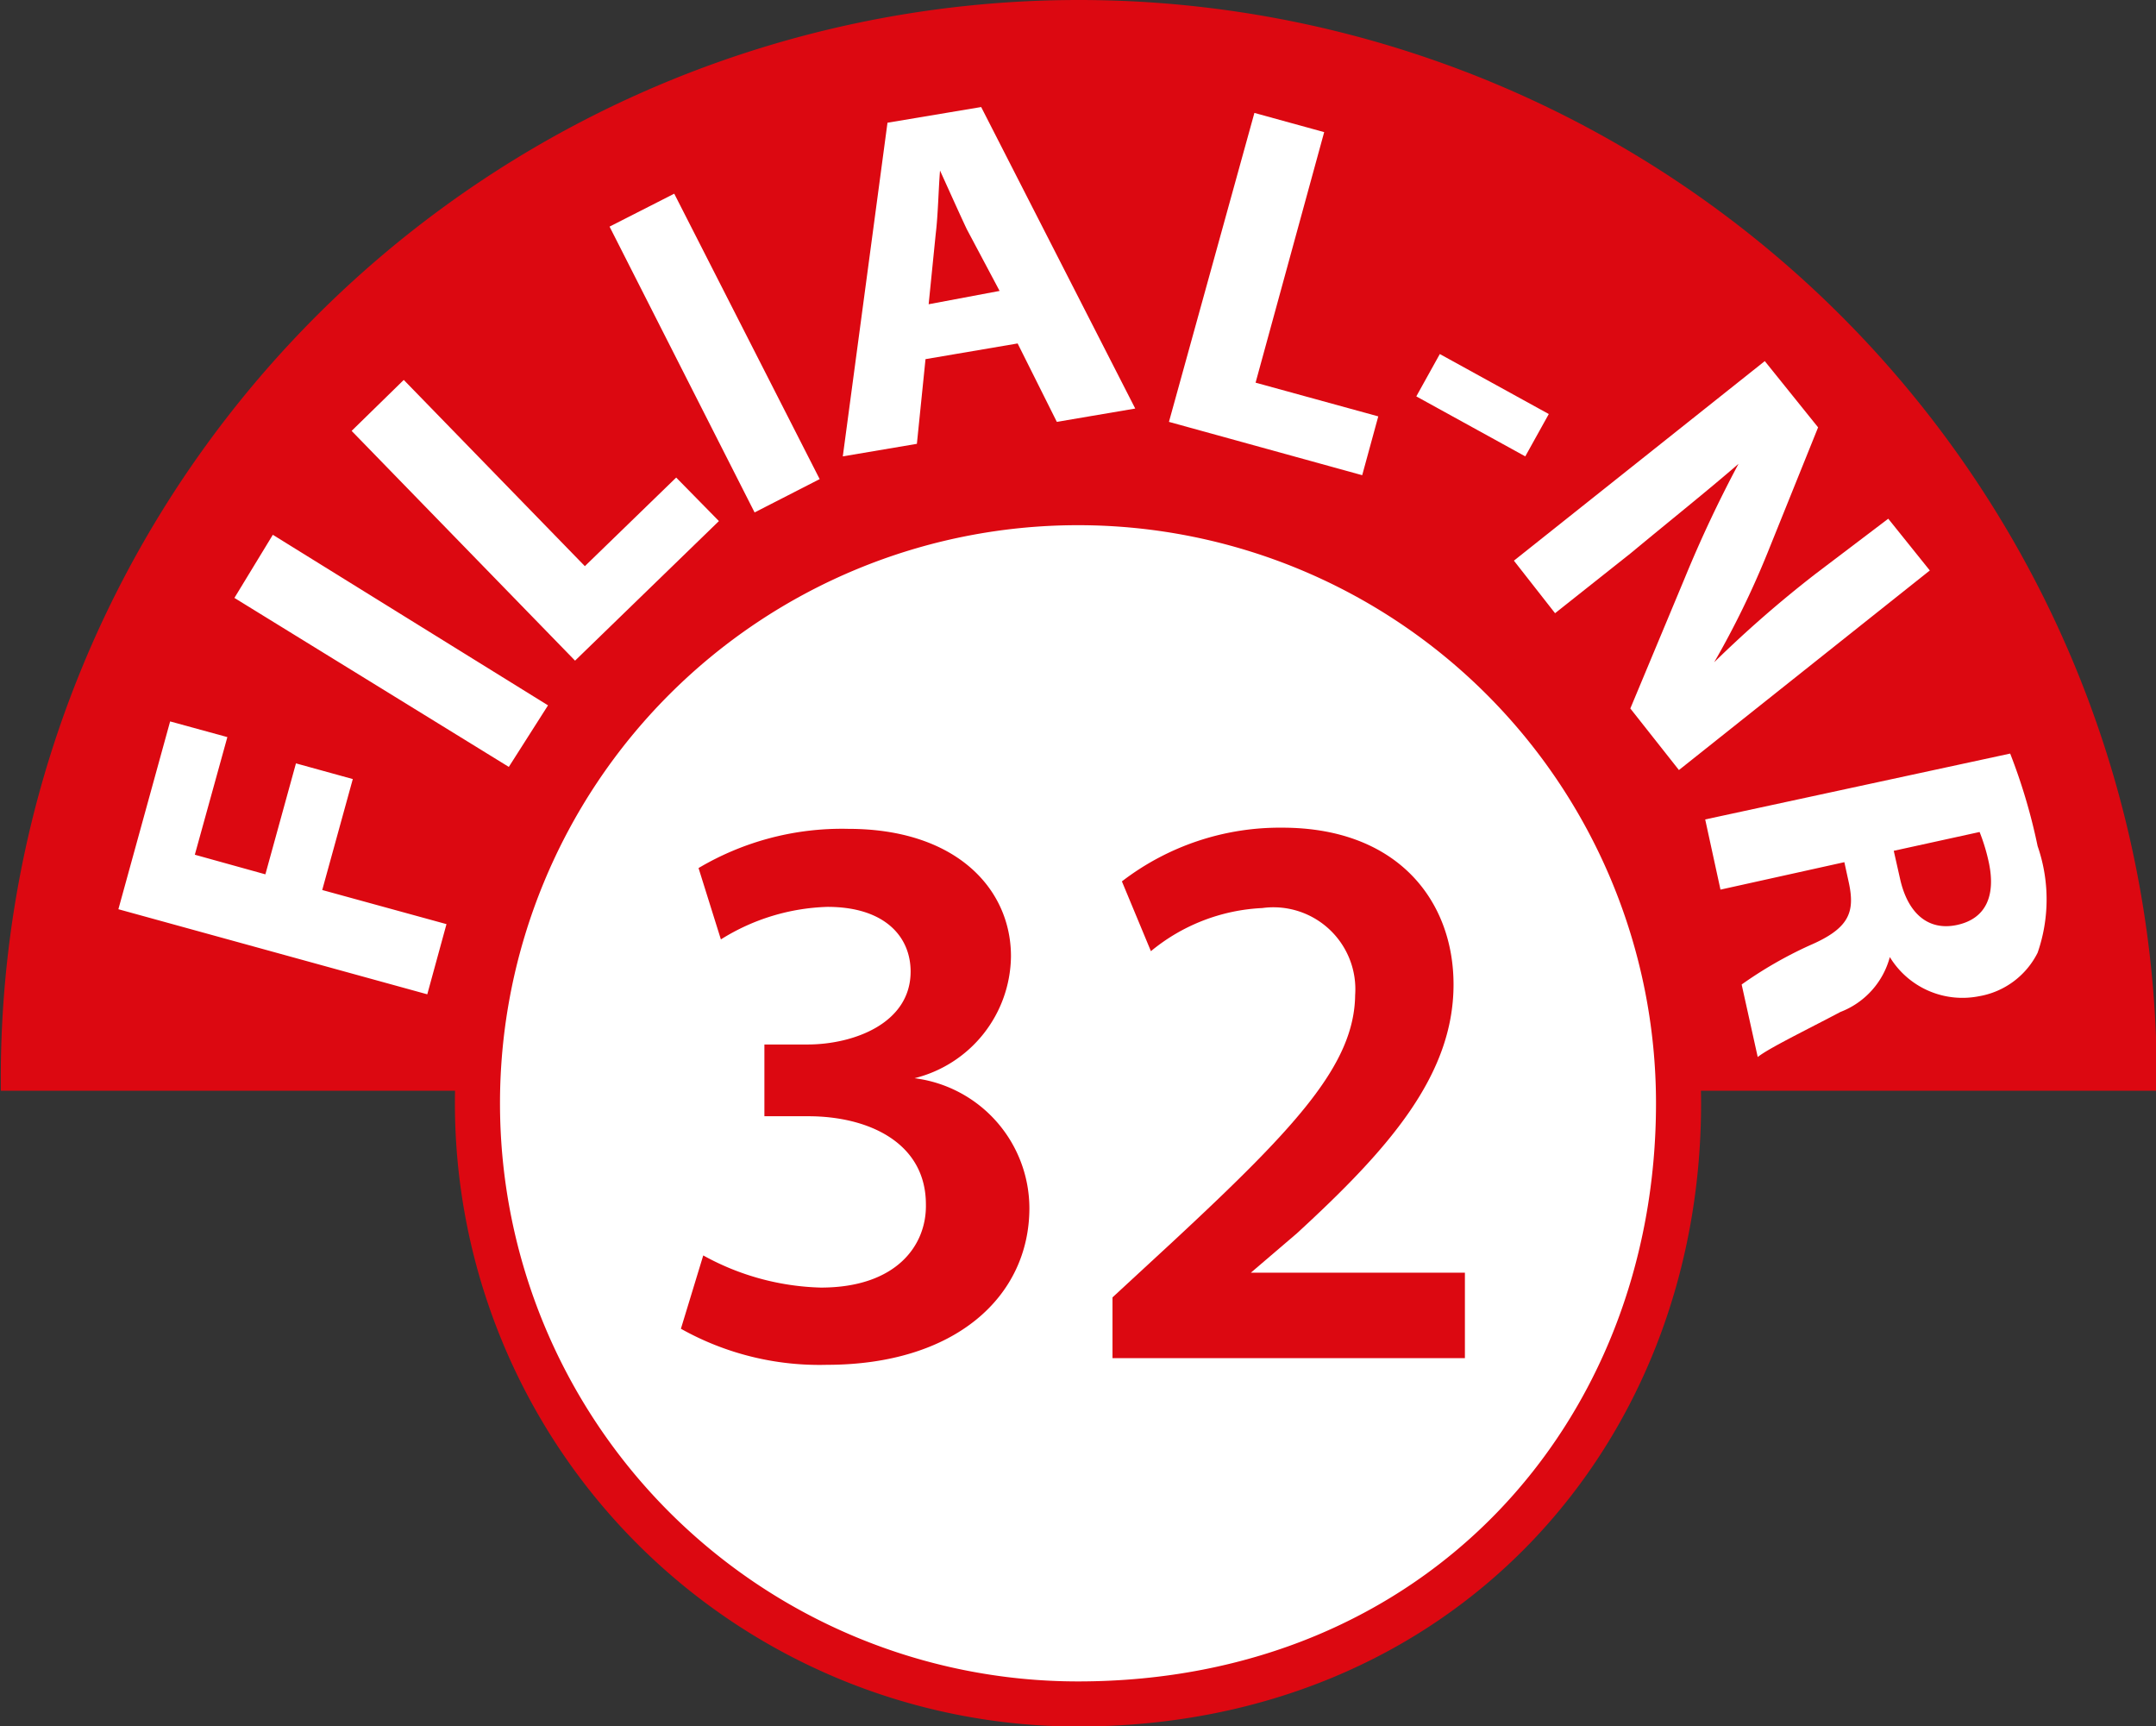
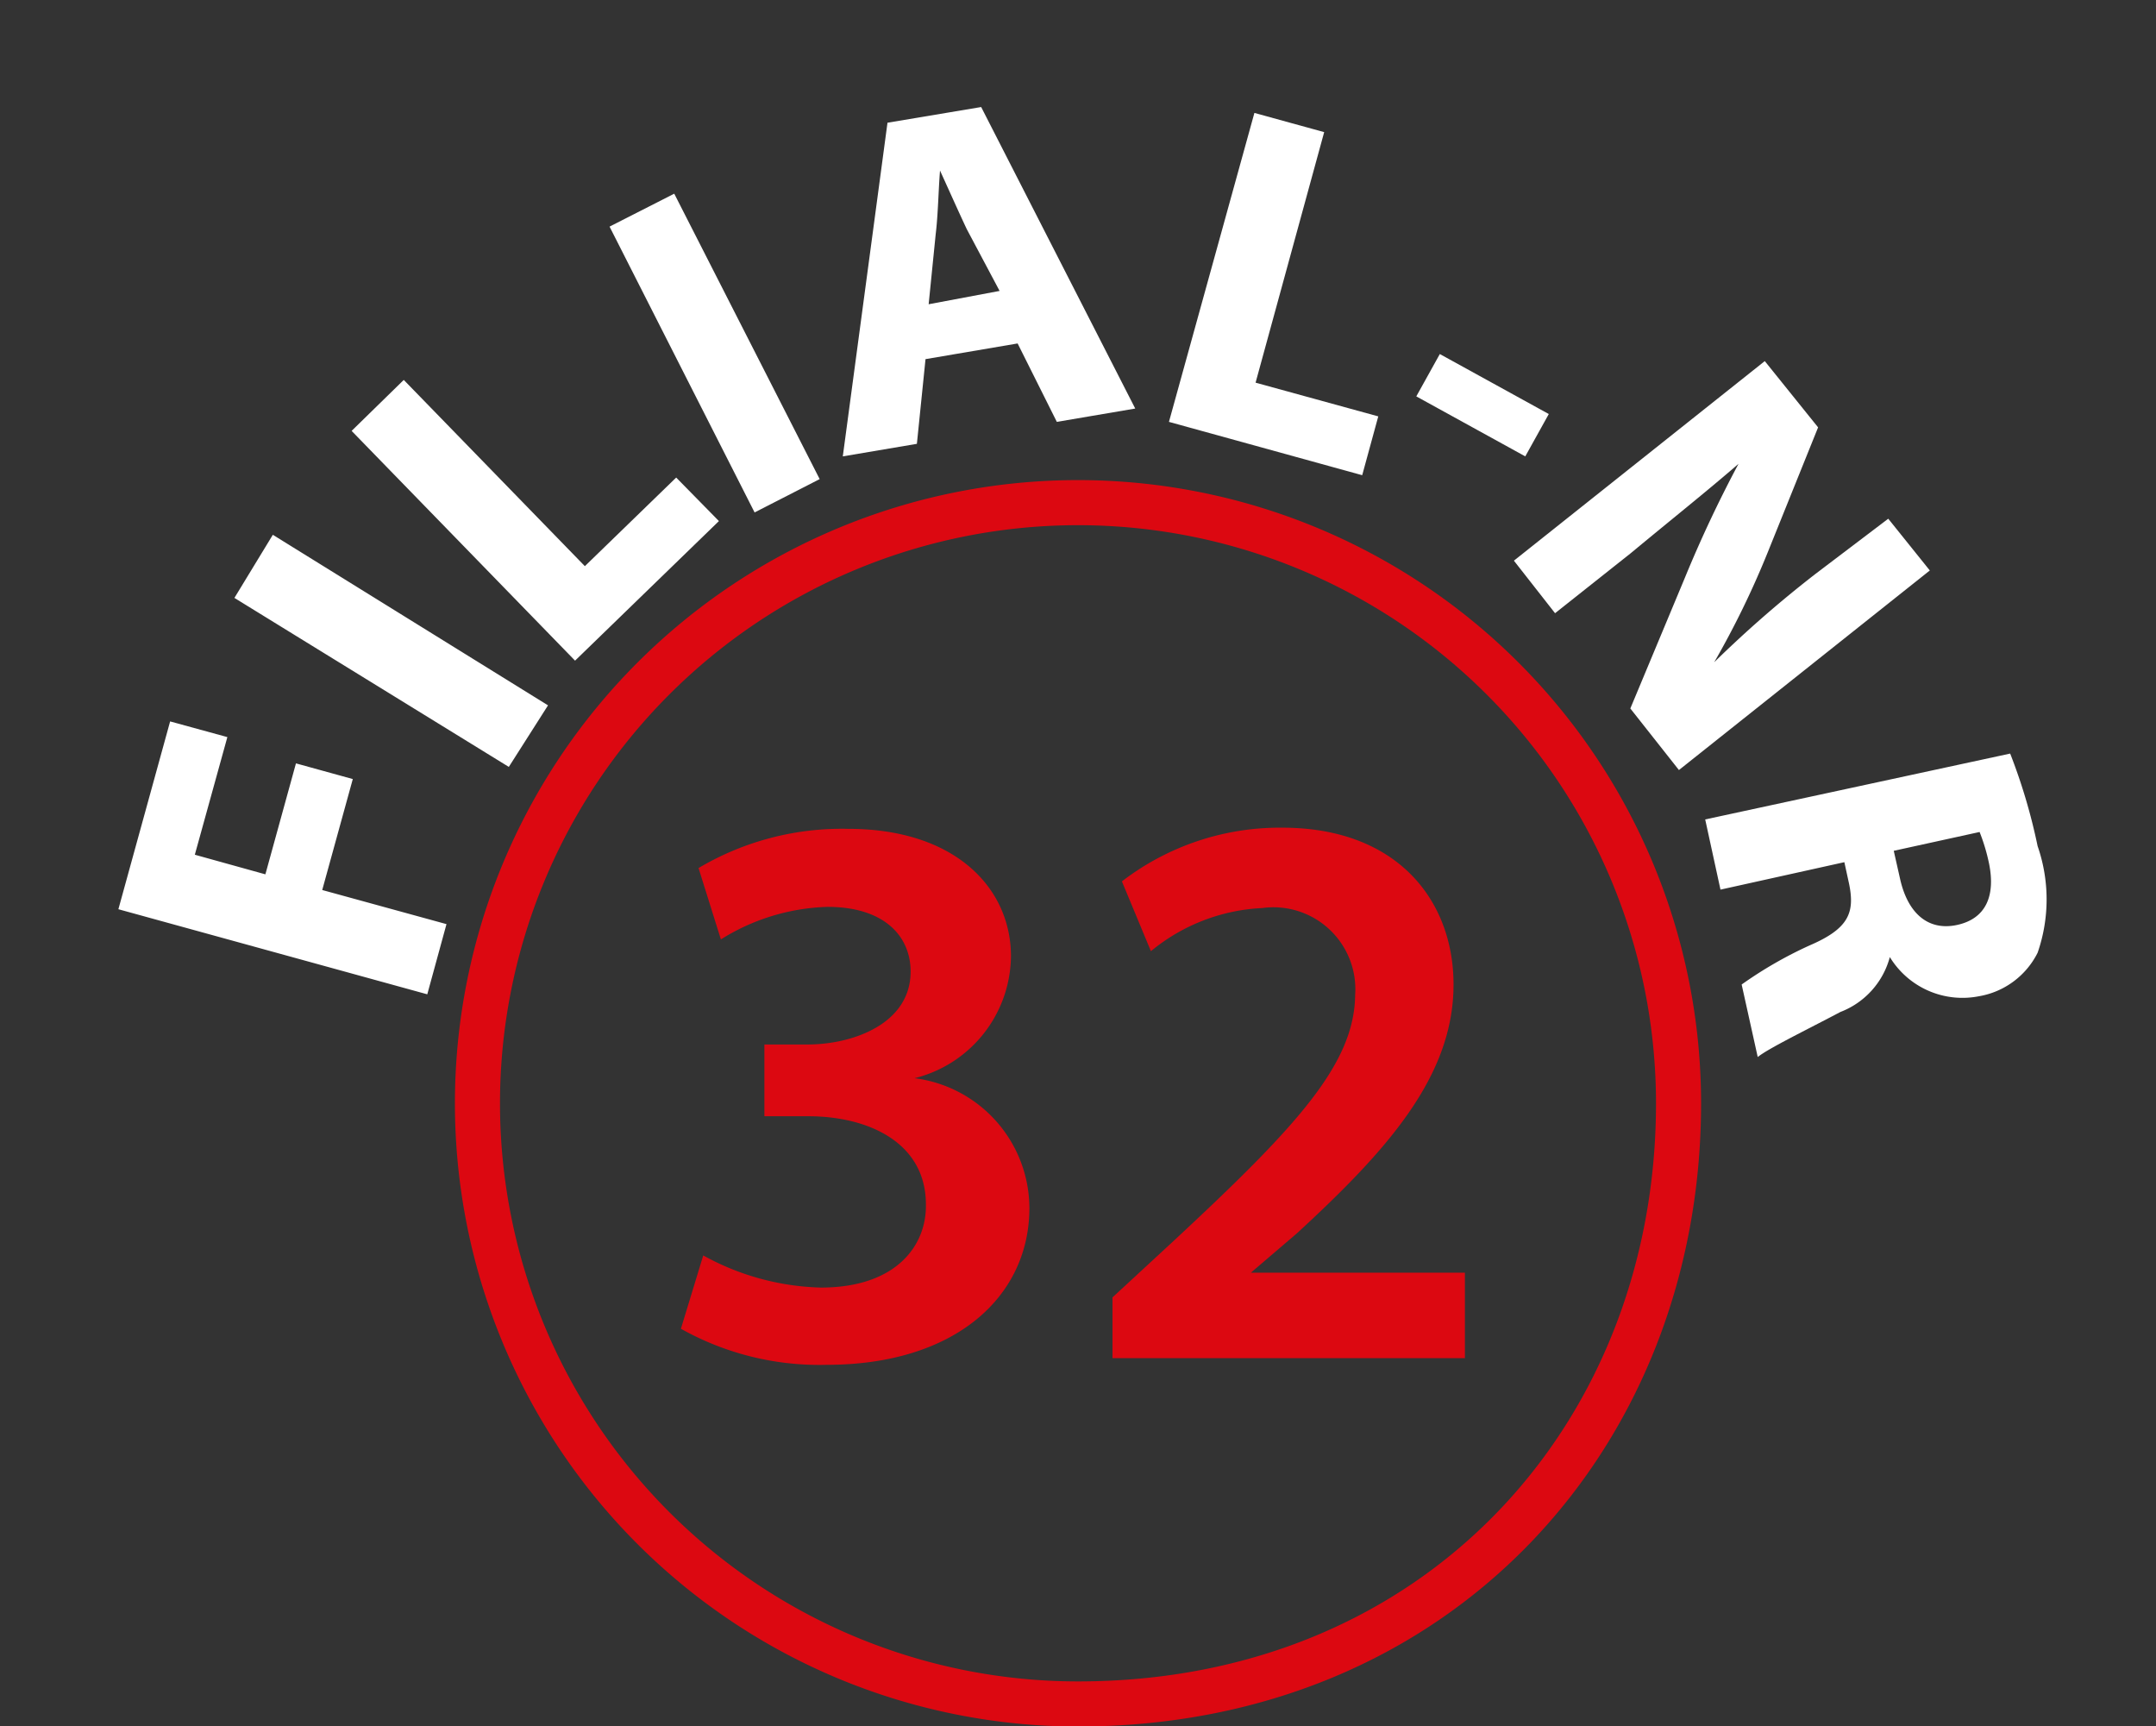
<svg xmlns="http://www.w3.org/2000/svg" width="55" height="44.03" viewBox="0 0 55 44.03">
  <rect x="0" y="0" width="55" height="44.03" fill="#333333" stroke="none" />
  <defs>
    <style>.a{fill:#dc0811;}.b{fill:#fff;}.c{fill:none;stroke:#dc0811;stroke-width:1.15px;}</style>
  </defs>
-   <path class="a" d="M55.5,27.86c0,.11,0,.21,0,.32H.52c0-.11,0-.21,0-.32a27.5,27.5,0,0,1,55,0" transform="translate(-0.5 -0.36)" />
-   <path class="b" d="M28,43.82c9.19,0,15.32-6.86,15.32-15.32A15.32,15.32,0,1,0,28,43.82" transform="translate(-0.5 -0.36)" />
+   <path class="b" d="M28,43.82A15.32,15.32,0,1,0,28,43.82" transform="translate(-0.5 -0.36)" />
  <path class="c" d="M28,43.82c9.19,0,15.32-6.86,15.32-15.32A15.32,15.32,0,1,0,28,43.82Z" transform="translate(-0.5 -0.36)" />
  <path class="a" d="M18.44,32.38a6.53,6.53,0,0,0,3,.82c1.93,0,2.7-1.08,2.68-2.12,0-1.58-1.47-2.25-3-2.25H20V27H21.1c1.16,0,2.63-.53,2.63-1.86,0-.9-.67-1.65-2.12-1.65a5.4,5.4,0,0,0-2.72.83l-.57-1.82a7.17,7.17,0,0,1,3.82-1c2.74,0,4.15,1.52,4.15,3.25a3.24,3.24,0,0,1-2.46,3.11v0a3.35,3.35,0,0,1,2.93,3.31c0,2.25-1.88,4-5.17,4a7.22,7.22,0,0,1-3.72-.92Z" transform="translate(-0.5 -0.36)" />
  <path class="a" d="M28.88,35V33.45L30.45,32c3.13-2.91,4.6-4.5,4.62-6.26a2.09,2.09,0,0,0-2.37-2.22,4.81,4.81,0,0,0-2.84,1.1l-.74-1.78a6.61,6.61,0,0,1,4.09-1.37c2.94,0,4.37,1.86,4.37,4,0,2.33-1.67,4.21-4,6.35l-1.17,1v0h5.46V35Z" transform="translate(-0.5 -0.36)" />
  <path class="b" d="M51,21.58a4.85,4.85,0,0,1,.24.8c.17.83-.08,1.41-.81,1.57s-1.26-.28-1.46-1.18l-.16-.71Zm-7-.32.39,1.79,3.16-.7.12.55c.15.73,0,1.14-1,1.57a10.46,10.46,0,0,0-1.74,1l.41,1.85c.27-.22,1.26-.7,2.11-1.15a2.07,2.07,0,0,0,1.26-1.4h0a2.17,2.17,0,0,0,2.27,1,2.06,2.06,0,0,0,1.5-1.11,4.15,4.15,0,0,0,0-2.72,14.7,14.7,0,0,0-.7-2.36ZM40.17,16l1.93-1.53c1-.83,1.93-1.57,2.75-2.28l0,0a31.78,31.78,0,0,0-1.37,2.91l-1.39,3.33L43.33,20l6.4-5.09-1.06-1.32L46.81,15a29.71,29.71,0,0,0-2.58,2.25l0,0a22.46,22.46,0,0,0,1.36-2.79l1.29-3.2L45.52,9.57l-6.4,5.09ZM37.23,9.39l-.6,1.08L39.41,12l.6-1.08Zm-6.91,1.73,4.93,1.36.41-1.5-3.13-.86,1.75-6.39L32.5,3.24Zm-6.13-3,.18-1.79c.06-.49.07-1.12.11-1.62h0c.21.46.45,1,.68,1.49L26,7.78Zm2.27,1,1,2,2-.34L25.53,3.09l-2.39.4L22,12l1.89-.32.22-2.16ZM16.05,6.14l3.7,7.29,1.66-.85L17.7,5.3Zm-.88,11.07,3.67-3.56-1.09-1.11L15.42,14.8,10.8,10.05l-1.33,1.3Zm-8.69-1.6,7,4.31,1-1.57L7.46,14ZM11.4,25.72l.49-1.79-3.17-.87.78-2.83-1.45-.4-.78,2.83-1.8-.5.83-3-1.46-.4L3.52,23.55Z" transform="translate(-0.5 -0.36)" />
</svg>